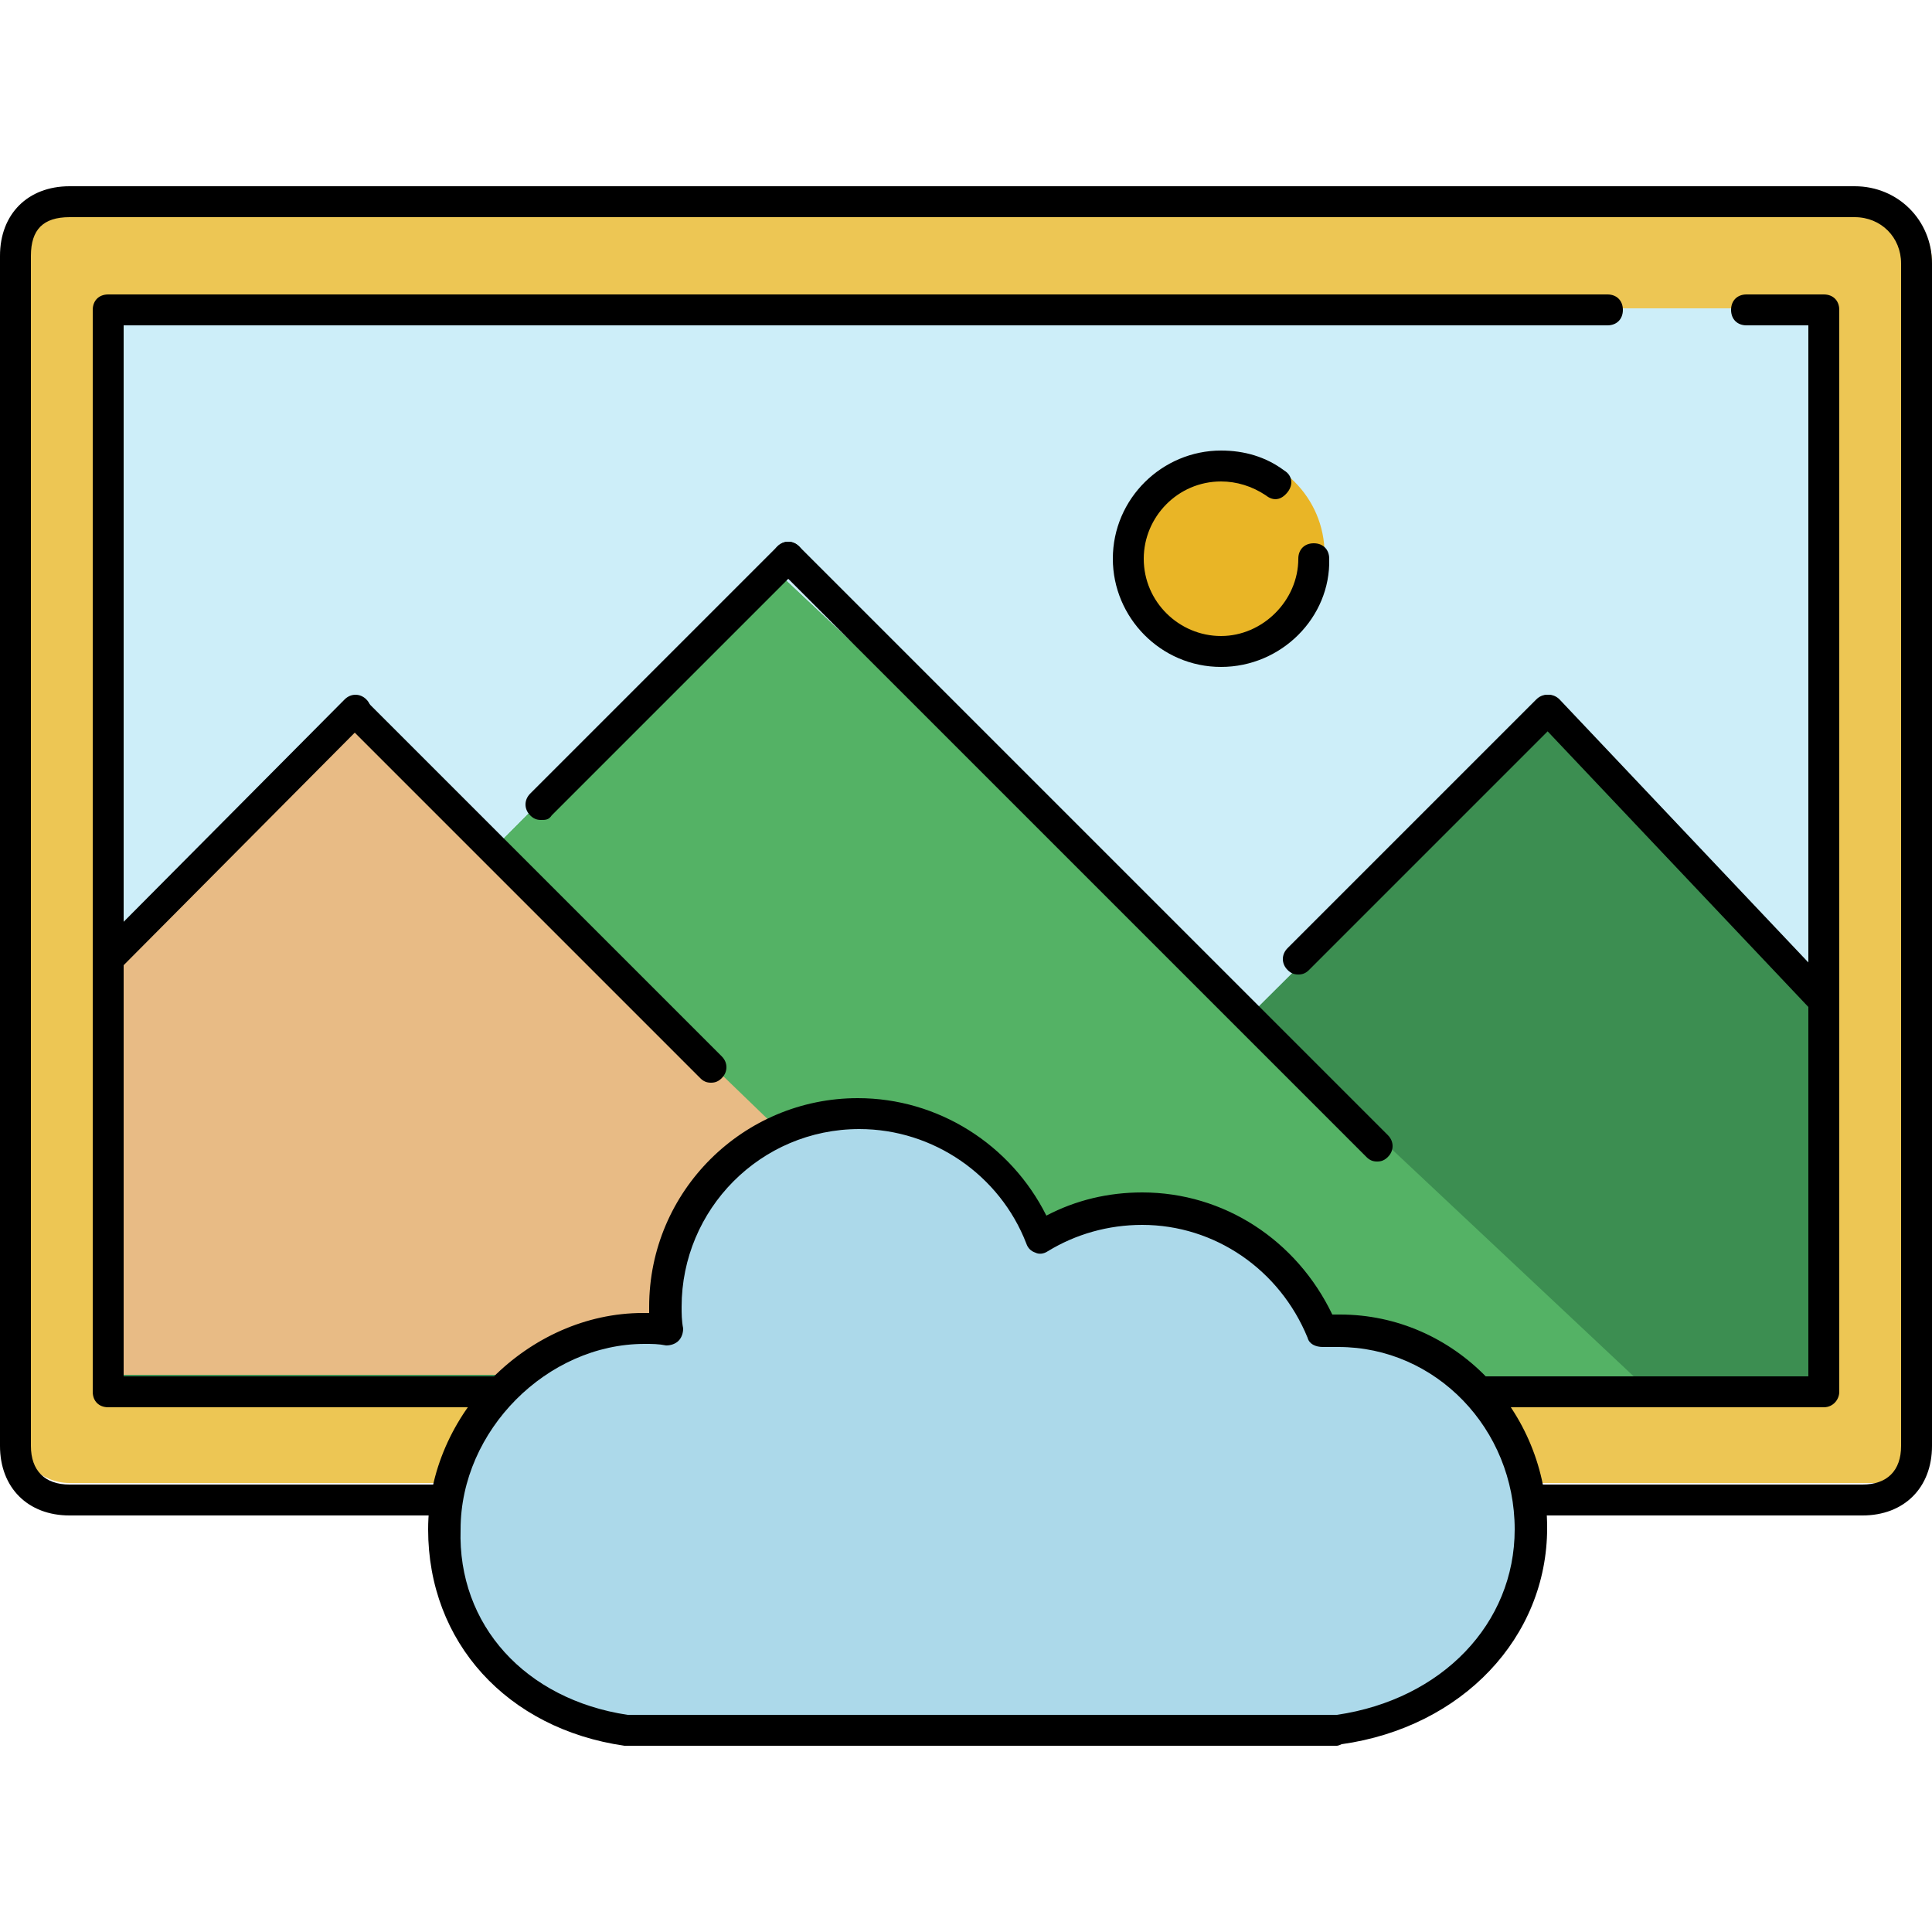
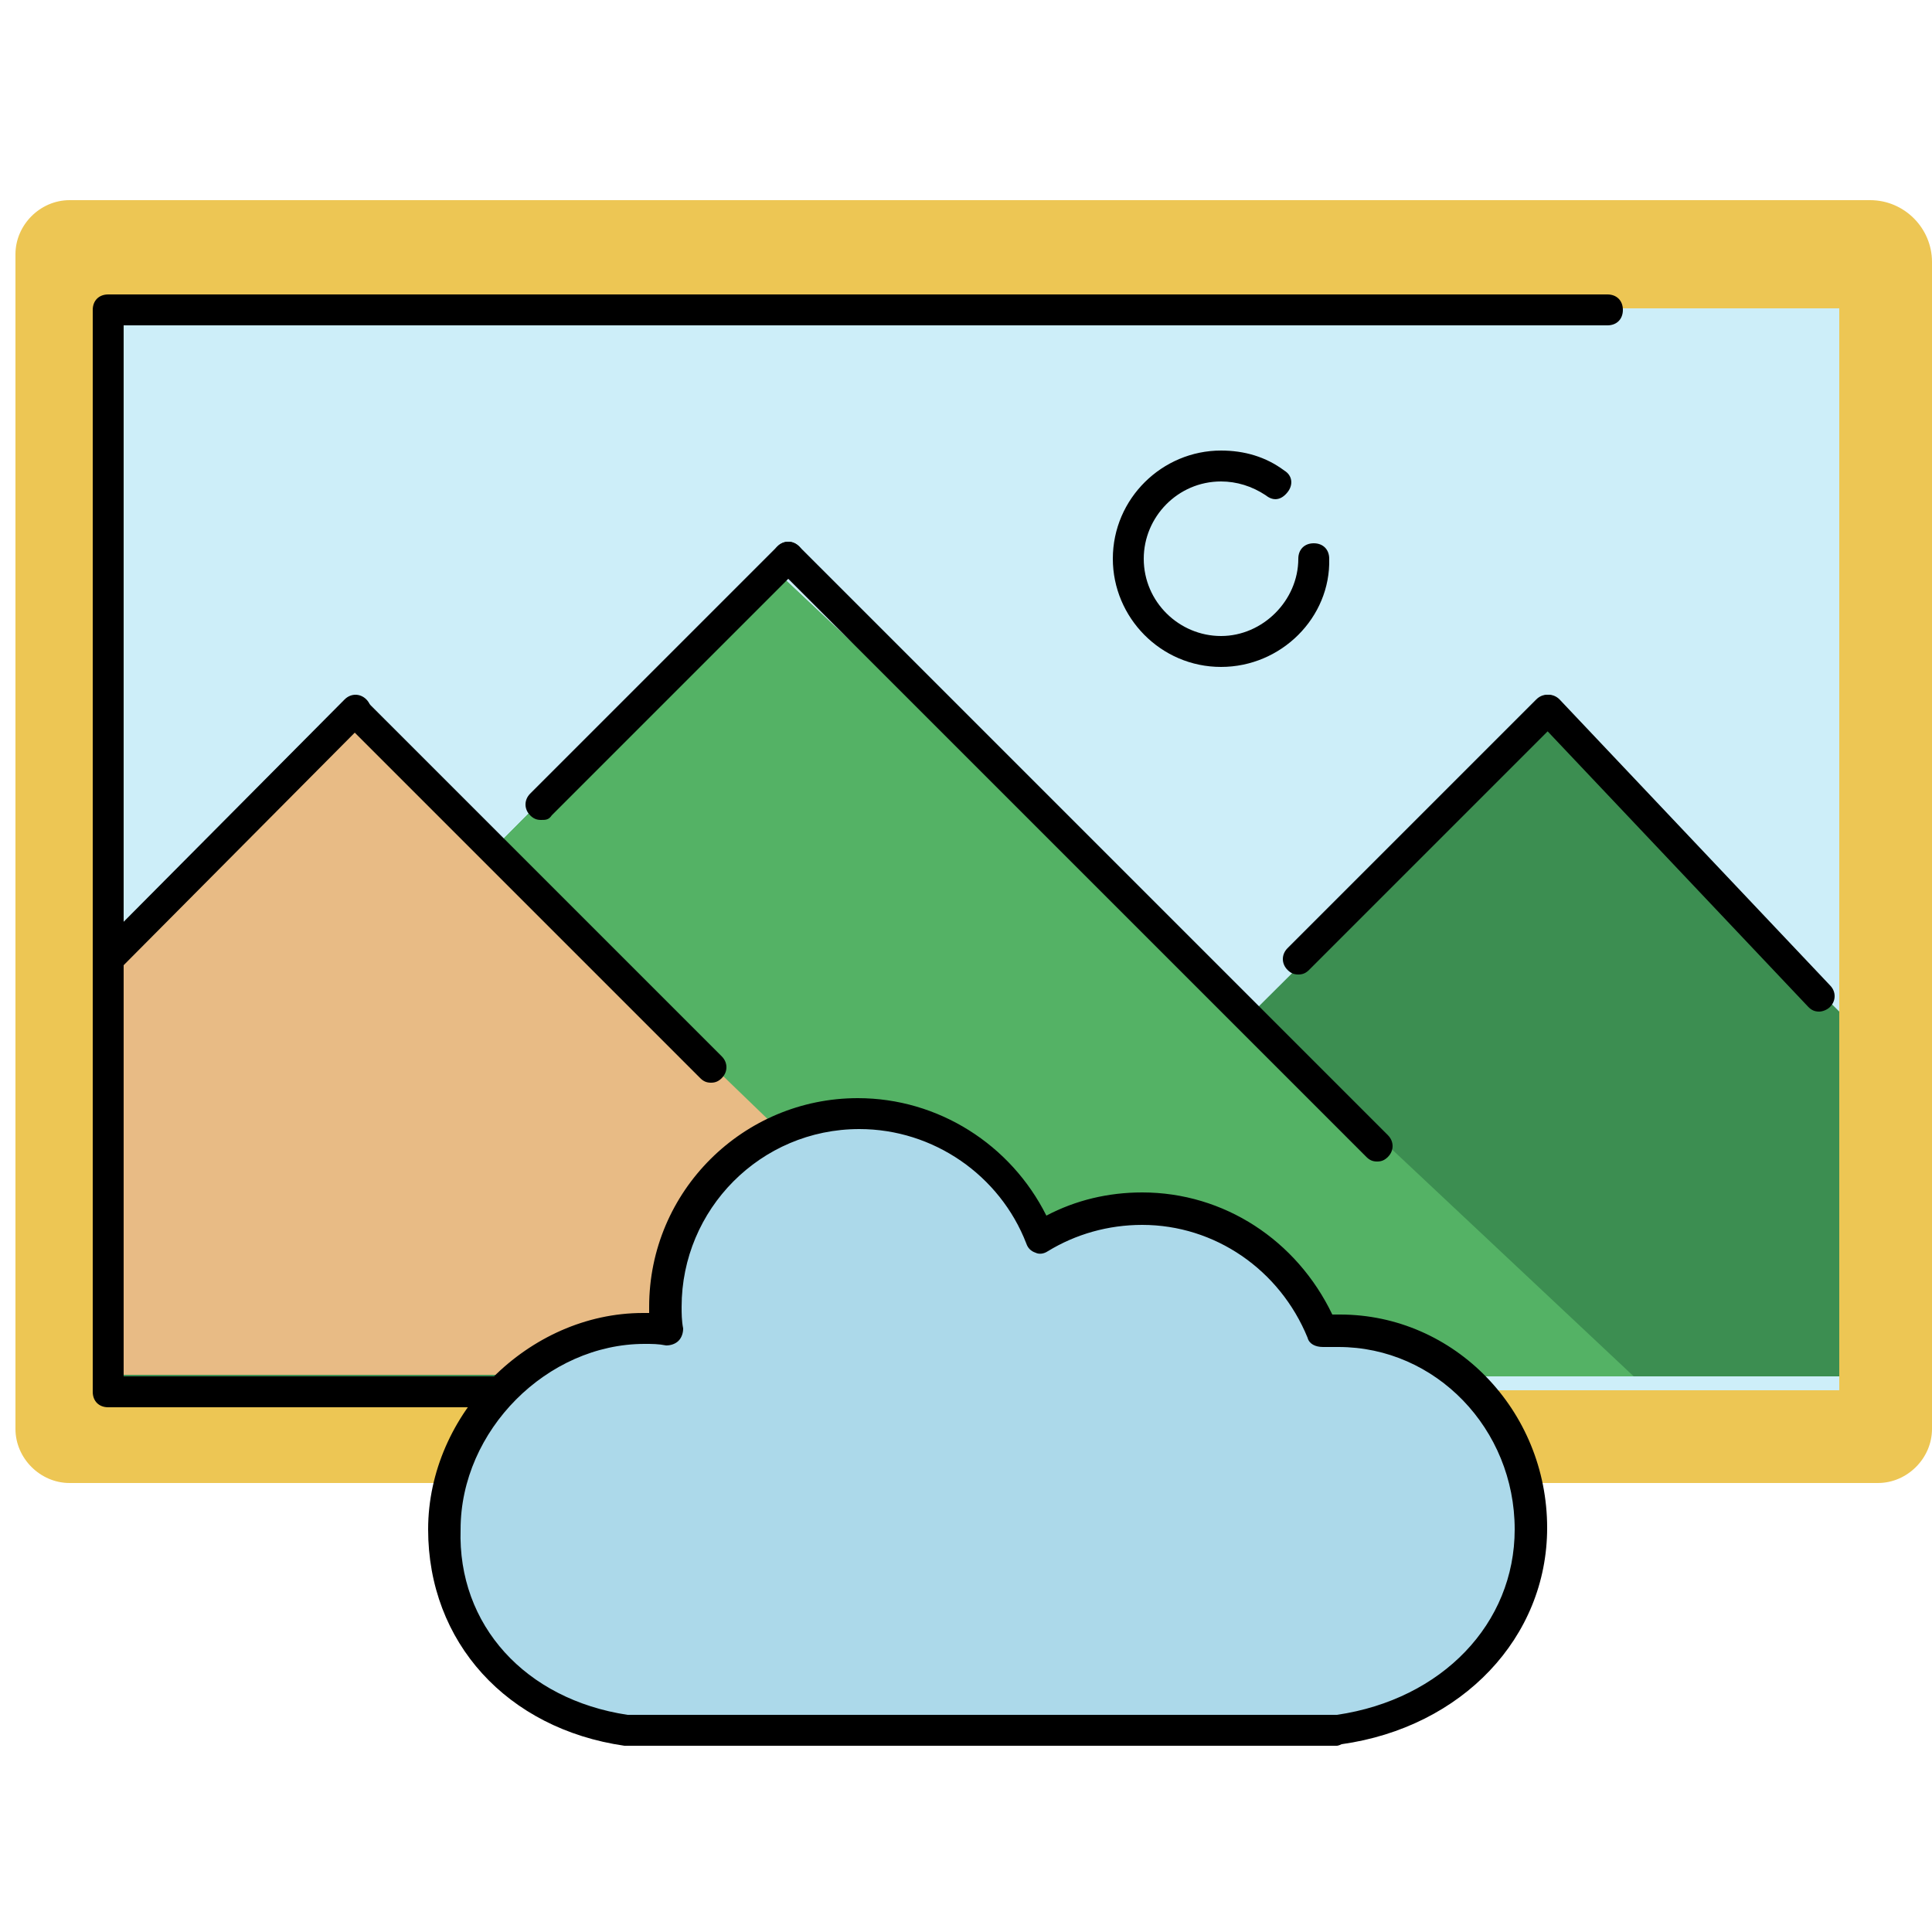
<svg xmlns="http://www.w3.org/2000/svg" version="1.1" id="Layer_1" x="0px" y="0px" viewBox="0 0 500 500" style="enable-background:new 0 0 500 500;" xml:space="preserve">
  <path style="fill:#EDC654;" d="M4,65.8v304c0,7.6,6.4,14,14,14h468c7.6,0,14-6.4,14-14v-302c0-8.8-7.2-16-16-16H18  C10.4,51.8,4,58.2,4,65.8z" />
  <rect x="28" y="79.8" style="fill:#CDEEF9;" width="448" height="280" />
  <path style="fill:#3C8E51;" d="M200,147l-73.2,73.6L92,187l-62.4,58.4c-0.4,0.4,0,110.8,0,110.8H476v-94.4l-75.6-75.6L323.2,263  L200,147z" />
  <path style="fill:#54B265;" d="M200,147l-73.2,73.6l138.4,135.6h157.6L200,147z" />
  <path style="fill:#E8BB85;" d="M92,186.6L29.6,245c-0.4,0.4,0,110.8,0,110.8h237.6L92,186.6z" />
-   <circle style="fill:#E9B526;" cx="316.4" cy="143.4" r="26.4" />
  <path style="fill:#ACD9EA;" d="M393.2,387.8c-1.2-10.8-6.4-20.8-13.6-28c-0.8,0-1.2-0.8-1.6-1.6c-8.4-7.6-19.6-12.4-32-12.4  c-1.6,0-2.8,0-4.4,0.4c-0.8,0-1.6-0.4-2-1.2c-7.2-18.4-24.8-30-44.4-30c-9.2,0-18,2.4-25.6,7.6c-0.4,0.4-1.2,0.4-1.6,0.4  c-0.4,0-1.2-0.8-1.2-1.2c-7.2-18.4-25.2-30.8-44.8-30.8c-10.4,0-20.4,3.6-28.4,9.2l-10,10c-6,8-9.6,18-9.6,28.8c0,2,0,3.6,0.4,5.6  c0,0.8,0,1.2-0.4,1.6s-1.2,0.8-1.6,0.4c-2-0.4-4-0.4-5.6-0.4c-11.2,0-21.6,4-30,10.4l-4.8,4c-6.8,6.8-12,15.2-14,24.8  c0,0.8-0.4,2-0.4,3.2c0,0,0,0,0,0.4c-0.4,2-0.4,4-0.4,6c0,26.8,19.6,51.6,45.6,52c1.2,0,182.8,0,184,0c26.8-0.4,47.6-25.6,47.6-52  C393.6,391.8,393.6,389.8,393.2,387.8z" />
  <path d="M346,451.8H162h-0.4c-30.4-4.4-50.8-26.8-50.8-56c0-30,26-56,55.6-56c0.4,0,1.2,0,1.6,0c0-0.4,0-1.2,0-1.6  c0-30,24.4-54,54-54c20.8,0,39.6,12,48.8,30.4c7.6-4,16-6,24.8-6c21.2,0,40,12.4,49.2,31.6h0.4c0.4,0,0.8,0,1.6,0  c29.6,0,53.6,24.8,53.6,55.2c0,28.4-22,51.6-53.2,56C346.4,451.8,346,451.8,346,451.8z M162.4,443.8H346c27.2-4,46-23.6,46-48  c0-26-20.4-47.2-45.6-47.2c-0.8,0-1.6,0-2.4,0c-0.8,0-1.2,0-1.6,0c-2,0-3.6-0.8-4-2.4c-7.2-17.6-24-29.2-42.8-29.2  c-8.8,0-17.2,2.4-24.4,6.8c-1.2,0.8-2.4,0.8-3.2,0.4c-1.2-0.4-2-1.2-2.4-2.4c-6.8-17.6-24-29.6-43.2-29.6c-25.6,0-46,20.8-46,46  c0,1.6,0,3.6,0.4,5.6c0,1.2-0.4,2.4-1.2,3.2c-0.8,0.8-2,1.2-3.2,1.2c-2-0.4-3.6-0.4-5.6-0.4c-25.2,0-47.6,22.4-47.6,48  C118.4,420.6,136,439.8,162.4,443.8z" />
-   <path d="M482,392.2h-84c-2.4,0-4-1.6-4-4s1.6-4,4-4h84c6.4,0,10-3.6,10-10v-306c0-6.8-5.2-12-12-12H18c-6.8,0-10,3.2-10,10v308  c0,6.4,3.6,10,10,10h96c2.4,0,4,1.6,4,4s-1.6,4-4,4H18c-10.8,0-18-7.2-18-18v-308c0-10.8,7.2-18,18-18h462c11.2,0,20,8.8,20,20v306  C500,385,492.8,392.2,482,392.2z" />
  <path d="M128,364.2H28c-2.4,0-4-1.6-4-4v-280c0-2.4,1.6-4,4-4h388c2.4,0,4,1.6,4,4s-1.6,4-4,4H32v272h96c2.4,0,4,1.6,4,4  S130.4,364.2,128,364.2z" />
-   <path d="M472,364.2h-88c-2.4,0-4-1.6-4-4s1.6-4,4-4h84v-272h-16c-2.4,0-4-1.6-4-4s1.6-4,4-4h20c2.4,0,4,1.6,4,4v280  C476,362.2,474.4,364.2,472,364.2z" />
  <path d="M28,252.2c-1.2,0-2-0.4-2.8-1.2c-1.6-1.6-1.6-4,0-5.6l64-64.4c1.6-1.6,4-1.6,5.6,0s1.6,4,0,5.6l-64,64.4  C30,251.8,29.2,252.2,28,252.2z" />
  <path d="M184,280.2c-1.2,0-2-0.4-2.8-1.2l-92-92c-1.6-1.6-1.6-4,0-5.6s4-1.6,5.6,0l92,92c1.6,1.6,1.6,4,0,5.6  C186,279.8,185.2,280.2,184,280.2z" />
  <path d="M140,212.2c-1.2,0-2-0.4-2.8-1.2c-1.6-1.6-1.6-4,0-5.6l64-64c1.6-1.6,4-1.6,5.6,0s1.6,4,0,5.6l-64,64  C142,212.2,141.2,212.2,140,212.2z" />
  <path d="M336,252.2c-1.2,0-2-0.4-2.8-1.2c-1.6-1.6-1.6-4,0-5.6l64.4-64.4c1.6-1.6,4-1.6,5.6,0s1.6,4,0,5.6L338.8,251  C338,251.8,337.2,252.2,336,252.2z" />
  <path d="M356.4,300.6c-1.2,0-2-0.4-2.8-1.2L201.2,147c-1.6-1.6-1.6-4,0-5.6s4-1.6,5.6,0l152.4,152.4c1.6,1.6,1.6,4,0,5.6  C358.4,300.2,357.6,300.6,356.4,300.6z" />
  <path d="M470.8,261.8c-1.2,0-2-0.4-2.8-1.2l-70-74c-1.6-1.6-1.6-4,0-5.6s4-1.6,5.6,0l70,74c1.6,1.6,1.6,4,0,5.6  C472.8,261.4,471.6,261.8,470.8,261.8z" />
  <path d="M316,172.6c-15.6,0-28-12.8-28-28c0-15.6,12.8-28,28-28c6,0,11.6,1.6,16.4,5.2c2,1.2,2.4,3.6,0.8,5.6s-3.6,2.4-5.6,0.8  c-3.6-2.4-7.6-3.6-11.6-3.6c-11.2,0-20,9.2-20,20c0,11.2,9.2,20,20,20s20-9.2,20-20c0-2.4,1.6-4,4-4s4,1.6,4,4  C344.4,159.8,331.6,172.6,316,172.6z" />
  <g>
</g>
  <g>
</g>
  <g>
</g>
  <g>
</g>
  <g>
</g>
  <g>
</g>
  <g>
</g>
  <g>
</g>
  <g>
</g>
  <g>
</g>
  <g>
</g>
  <g>
</g>
  <g>
</g>
  <g>
</g>
  <g>
</g>
</svg>